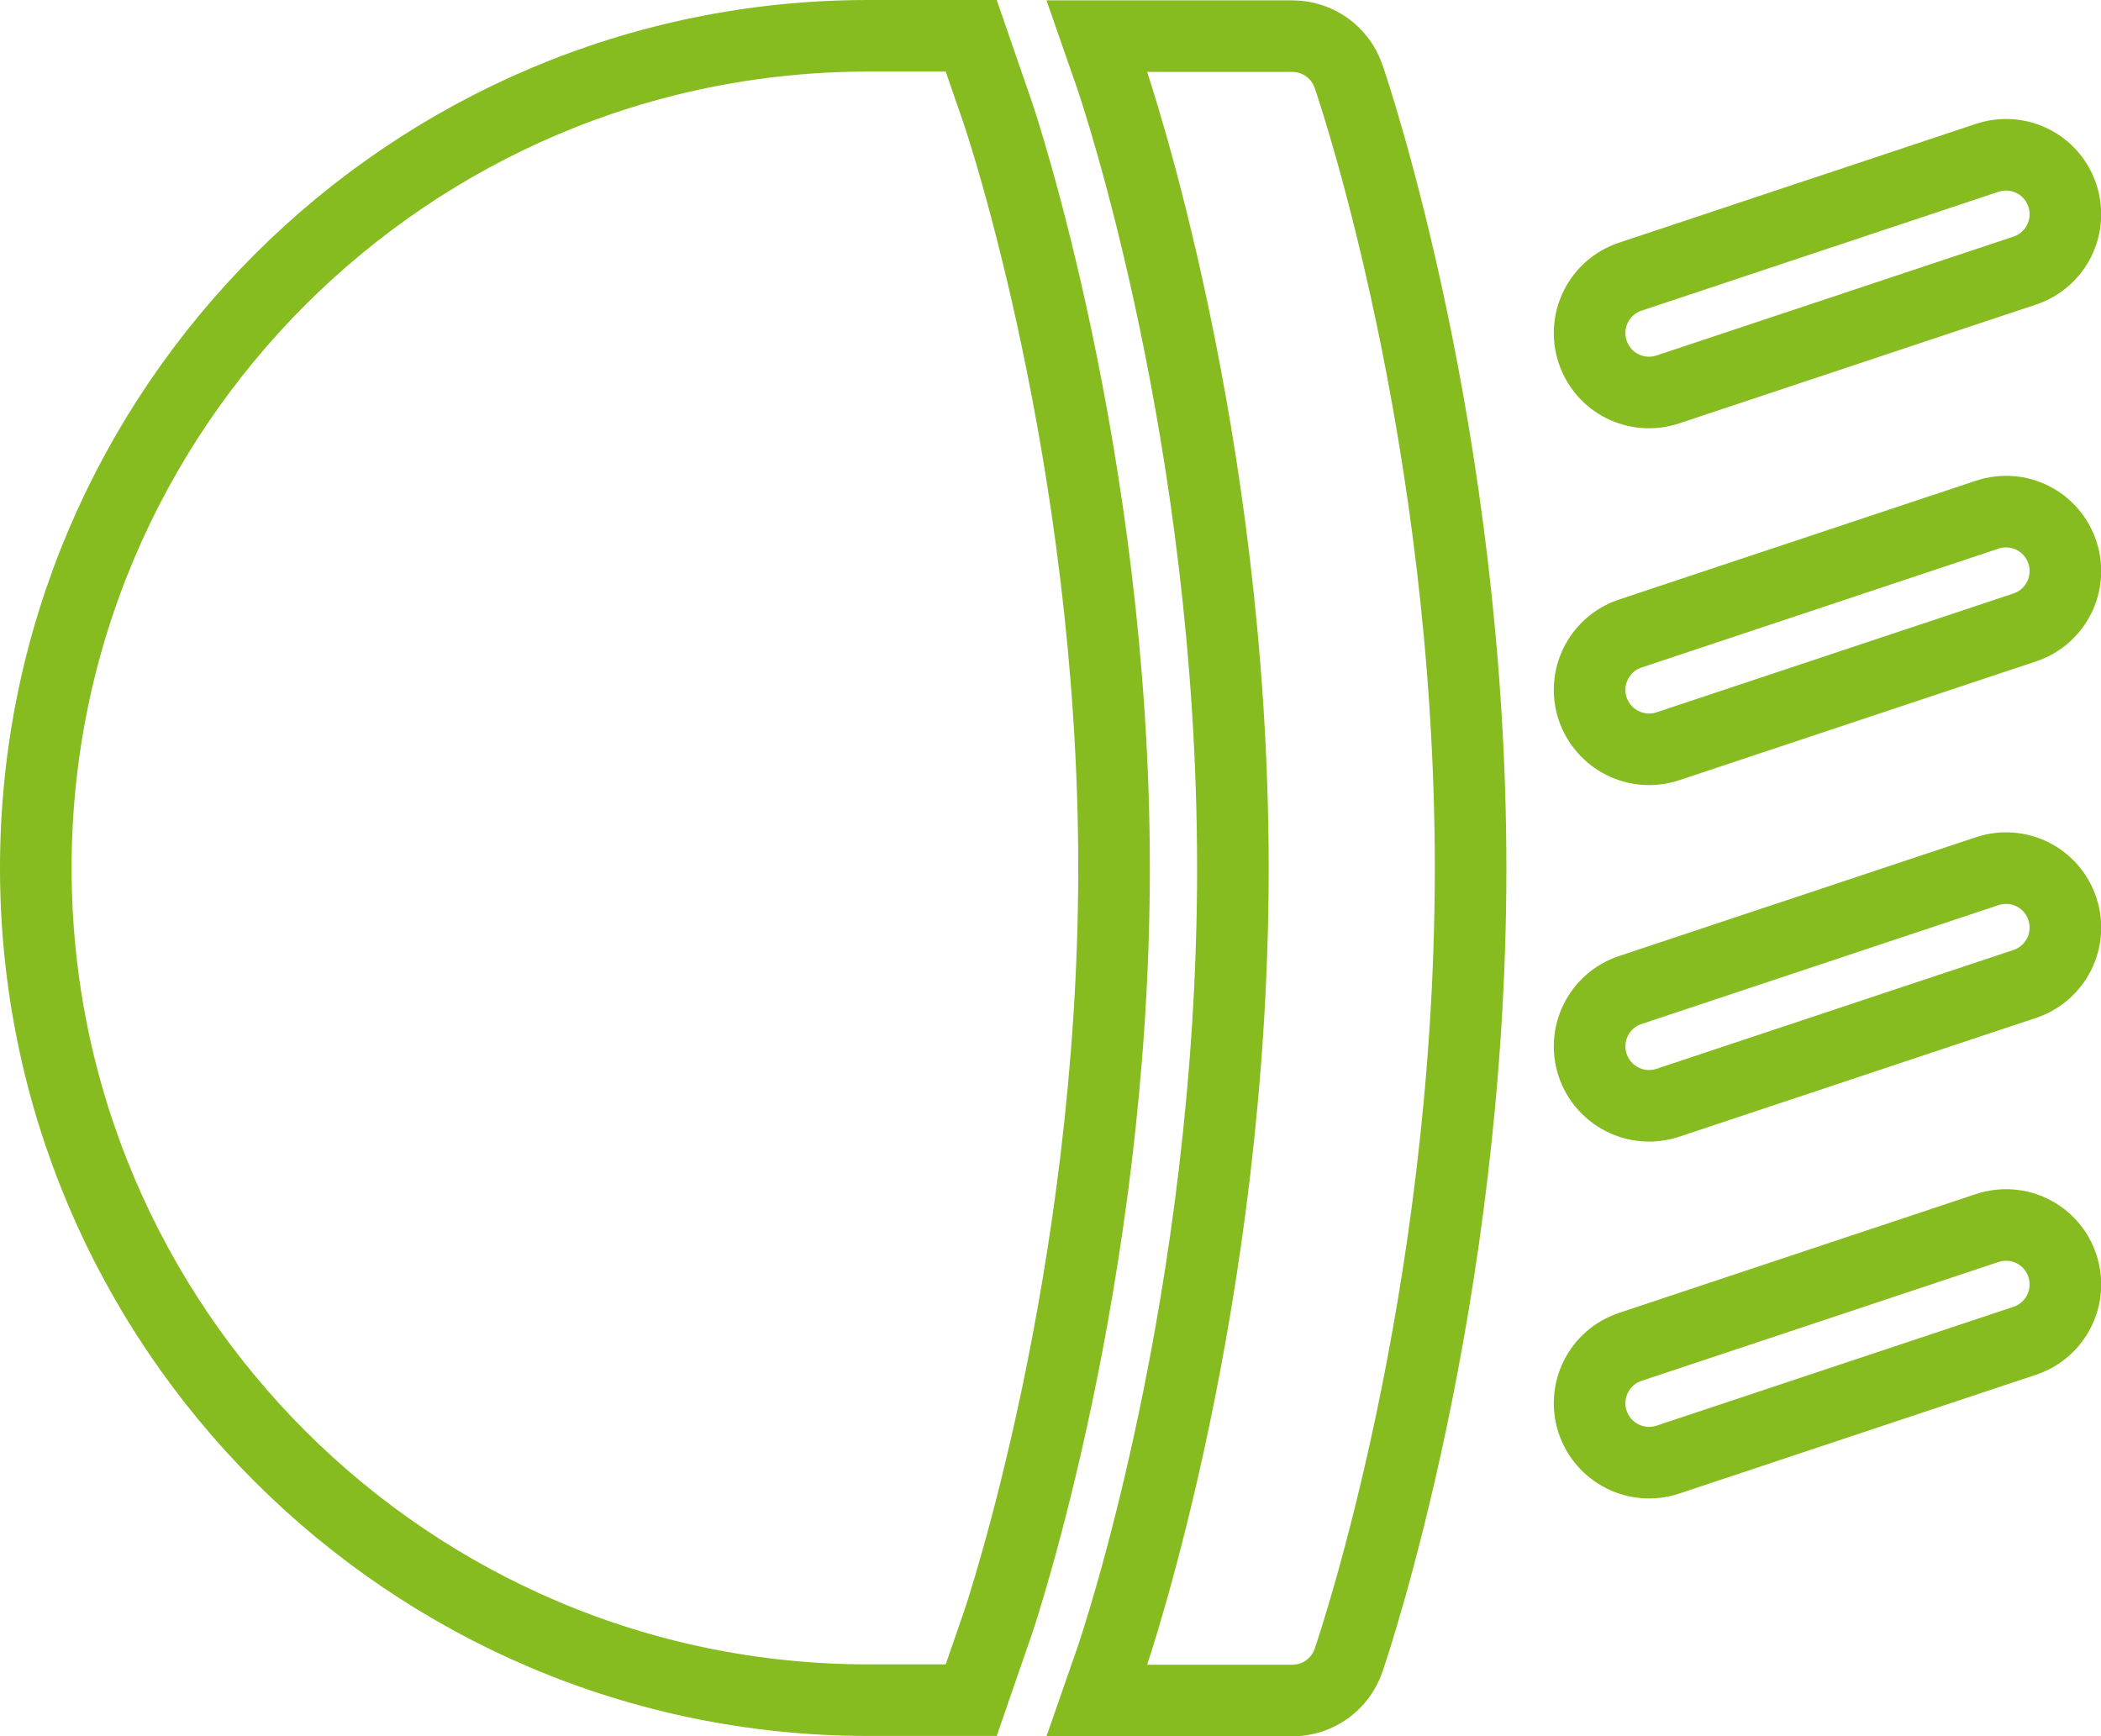
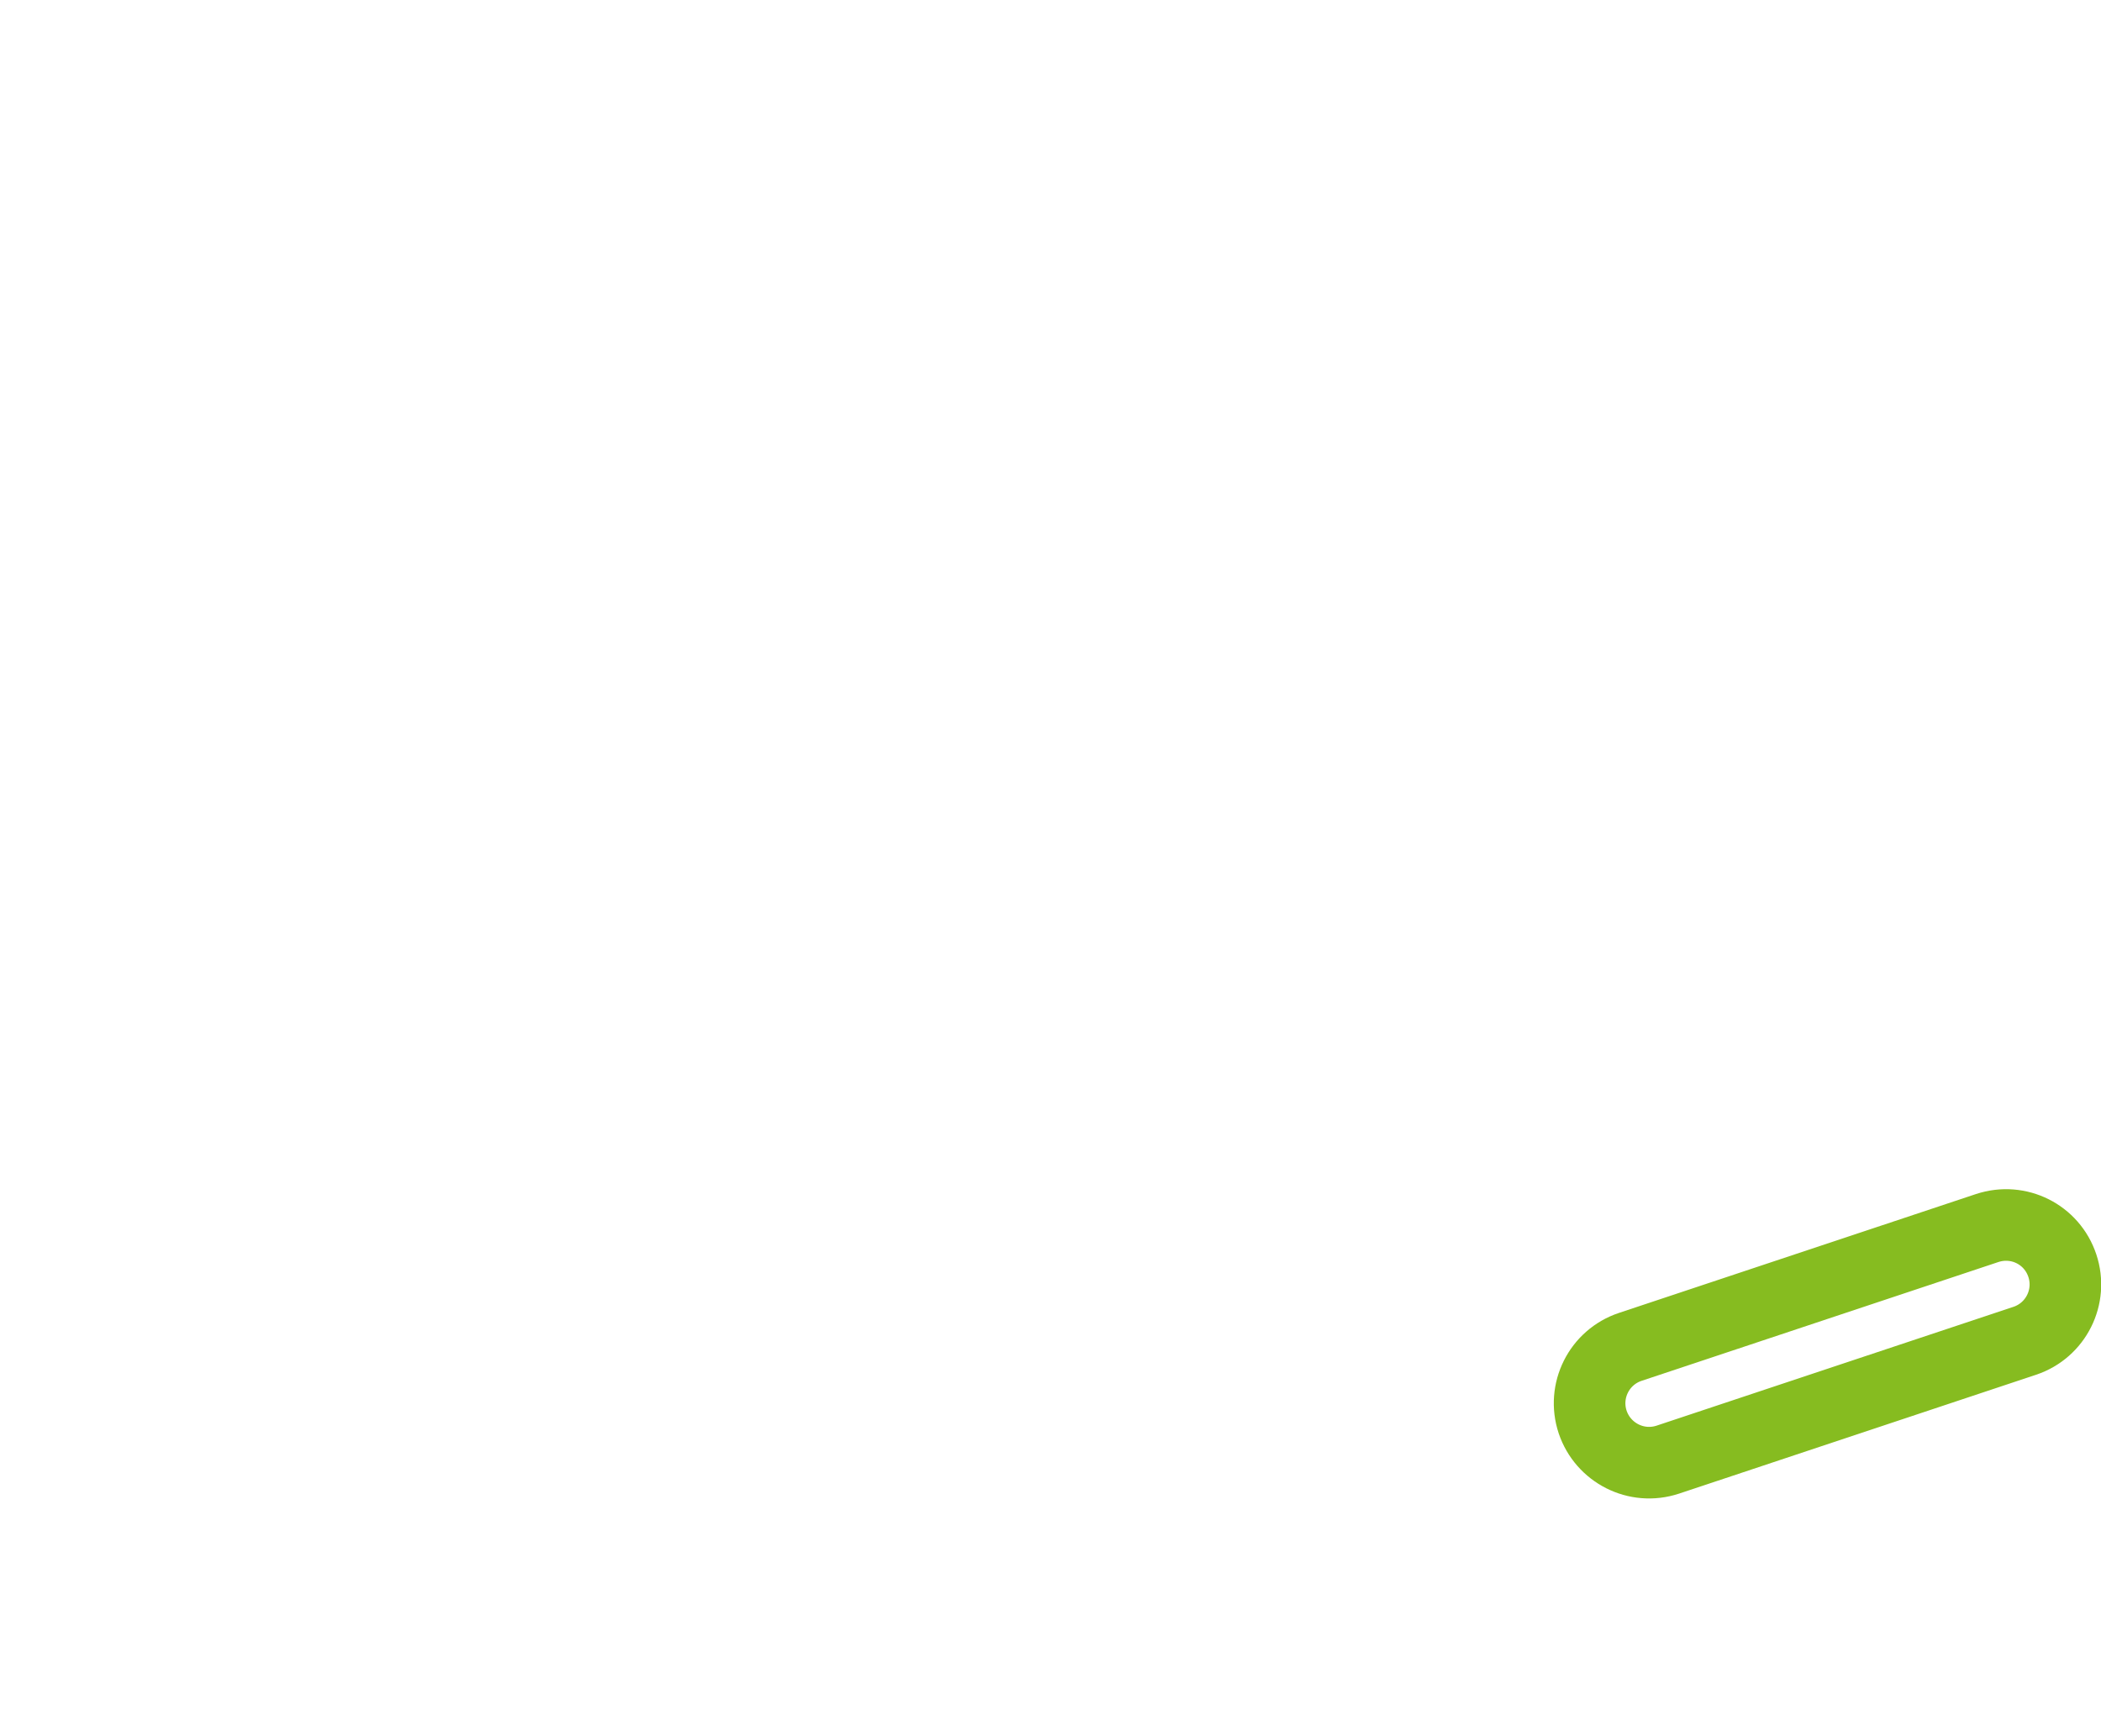
<svg xmlns="http://www.w3.org/2000/svg" id="Vrstva_2" viewBox="0 0 58.69 48.51">
  <defs>
    <style>.cls-1{fill:none;stroke:#86bc20;stroke-miterlimit:10;stroke-width:2px;}</style>
  </defs>
  <g id="Capa_1">
    <g>
-       <path class="cls-1" d="M46.59,10.88l9.97-3.32c.87-.29,1.34-1.23,1.05-2.1-.29-.87-1.22-1.34-2.1-1.05l-9.97,3.32c-.87,.29-1.34,1.23-1.05,2.1,.29,.87,1.22,1.34,2.1,1.05Z" />
-       <path class="cls-1" d="M44.49,19.8c.29,.86,1.22,1.34,2.1,1.05l9.97-3.32c.87-.29,1.34-1.23,1.05-2.1-.29-.87-1.22-1.34-2.1-1.05l-9.97,3.32c-.87,.29-1.34,1.23-1.05,2.1Z" />
-       <path class="cls-1" d="M44.49,29.76c.29,.86,1.22,1.34,2.1,1.05l9.97-3.32c.87-.29,1.34-1.23,1.05-2.1s-1.22-1.34-2.1-1.05l-9.97,3.32c-.87,.29-1.34,1.23-1.05,2.1Z" />
      <path class="cls-1" d="M44.49,39.73c.29,.86,1.22,1.34,2.1,1.05l9.97-3.32c.87-.29,1.34-1.23,1.05-2.1-.29-.87-1.22-1.34-2.1-1.05l-9.97,3.32c-.87,.29-1.34,1.23-1.05,2.1Z" />
-       <path class="cls-1" d="M31.03,46.39l-.39,1.12h5.46c.71,0,1.34-.45,1.57-1.12,.14-.41,3.41-10.07,3.41-22.13s-3.27-21.73-3.41-22.13c-.23-.67-.86-1.12-1.57-1.12h-5.46l.39,1.12c.14,.41,3.41,10.07,3.41,22.13s-3.27,21.73-3.41,22.13Z" />
-       <path class="cls-1" d="M27.13,1h-2.88C11.43,1,1,11.43,1,24.25s10.43,23.25,23.25,23.25h2.88l.76-2.2c.03-.09,3.23-9.57,3.23-21.05S27.92,3.29,27.89,3.2l-.76-2.2Z" />
    </g>
  </g>
</svg>